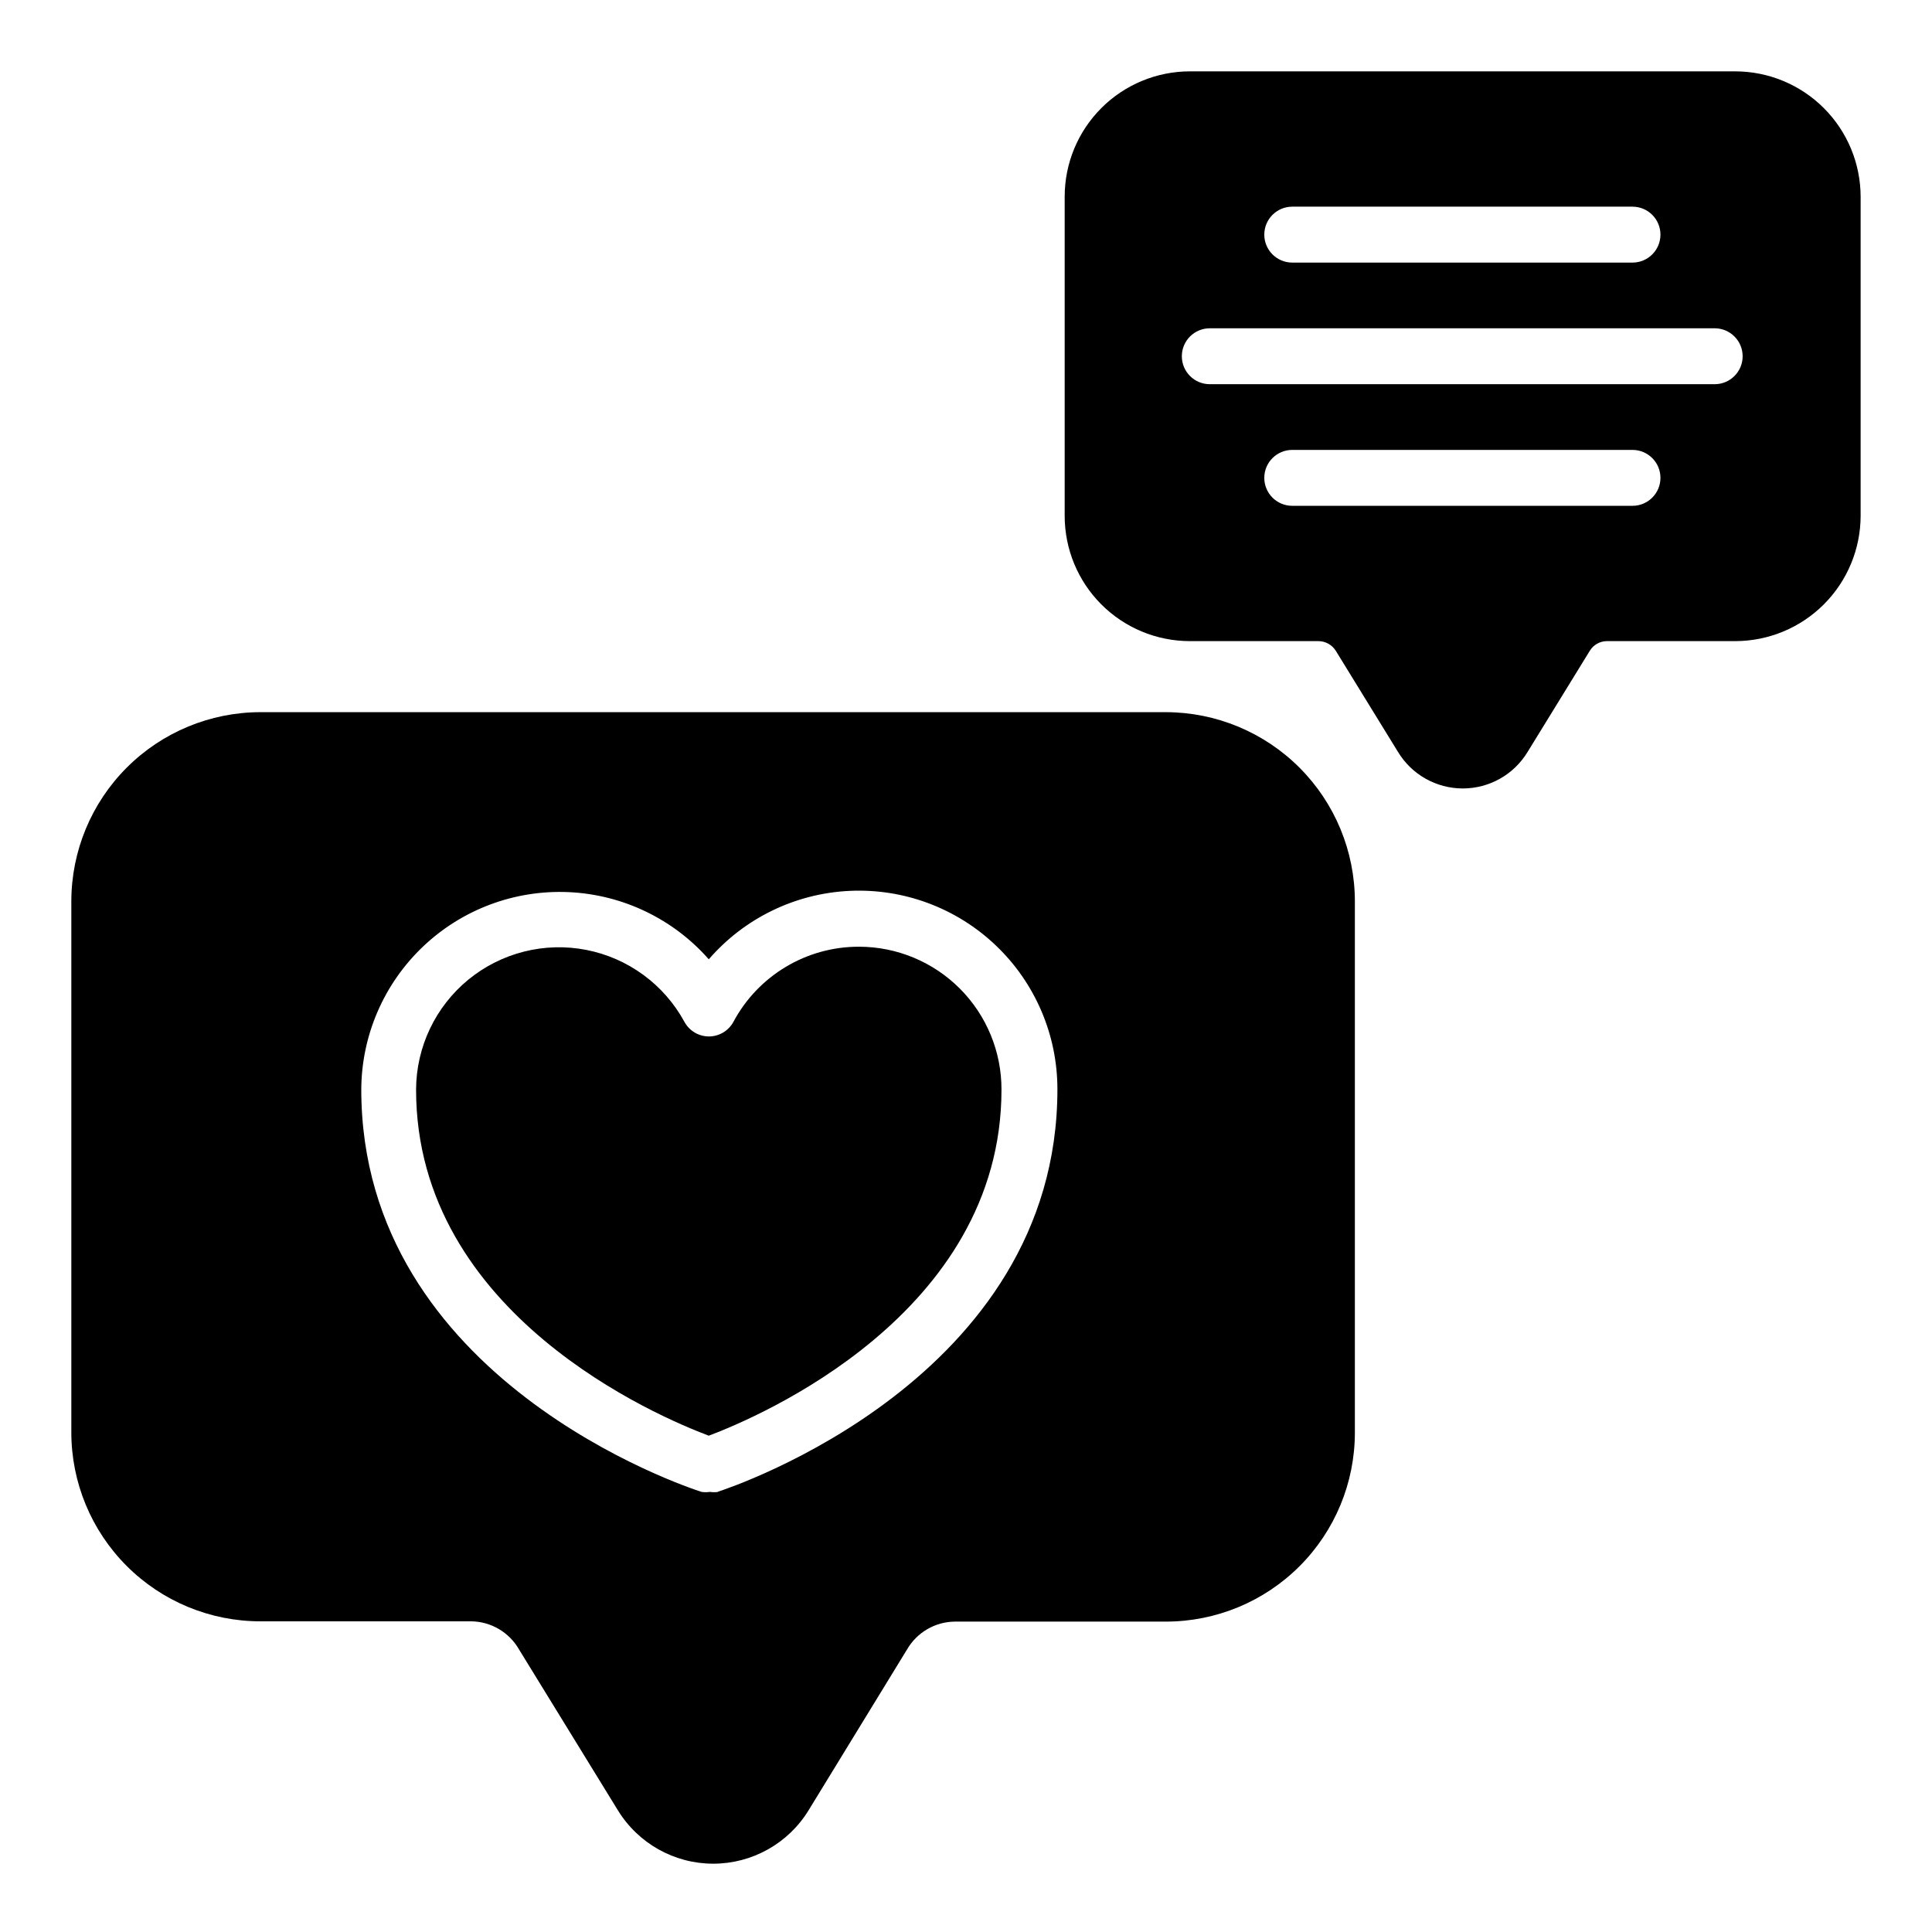
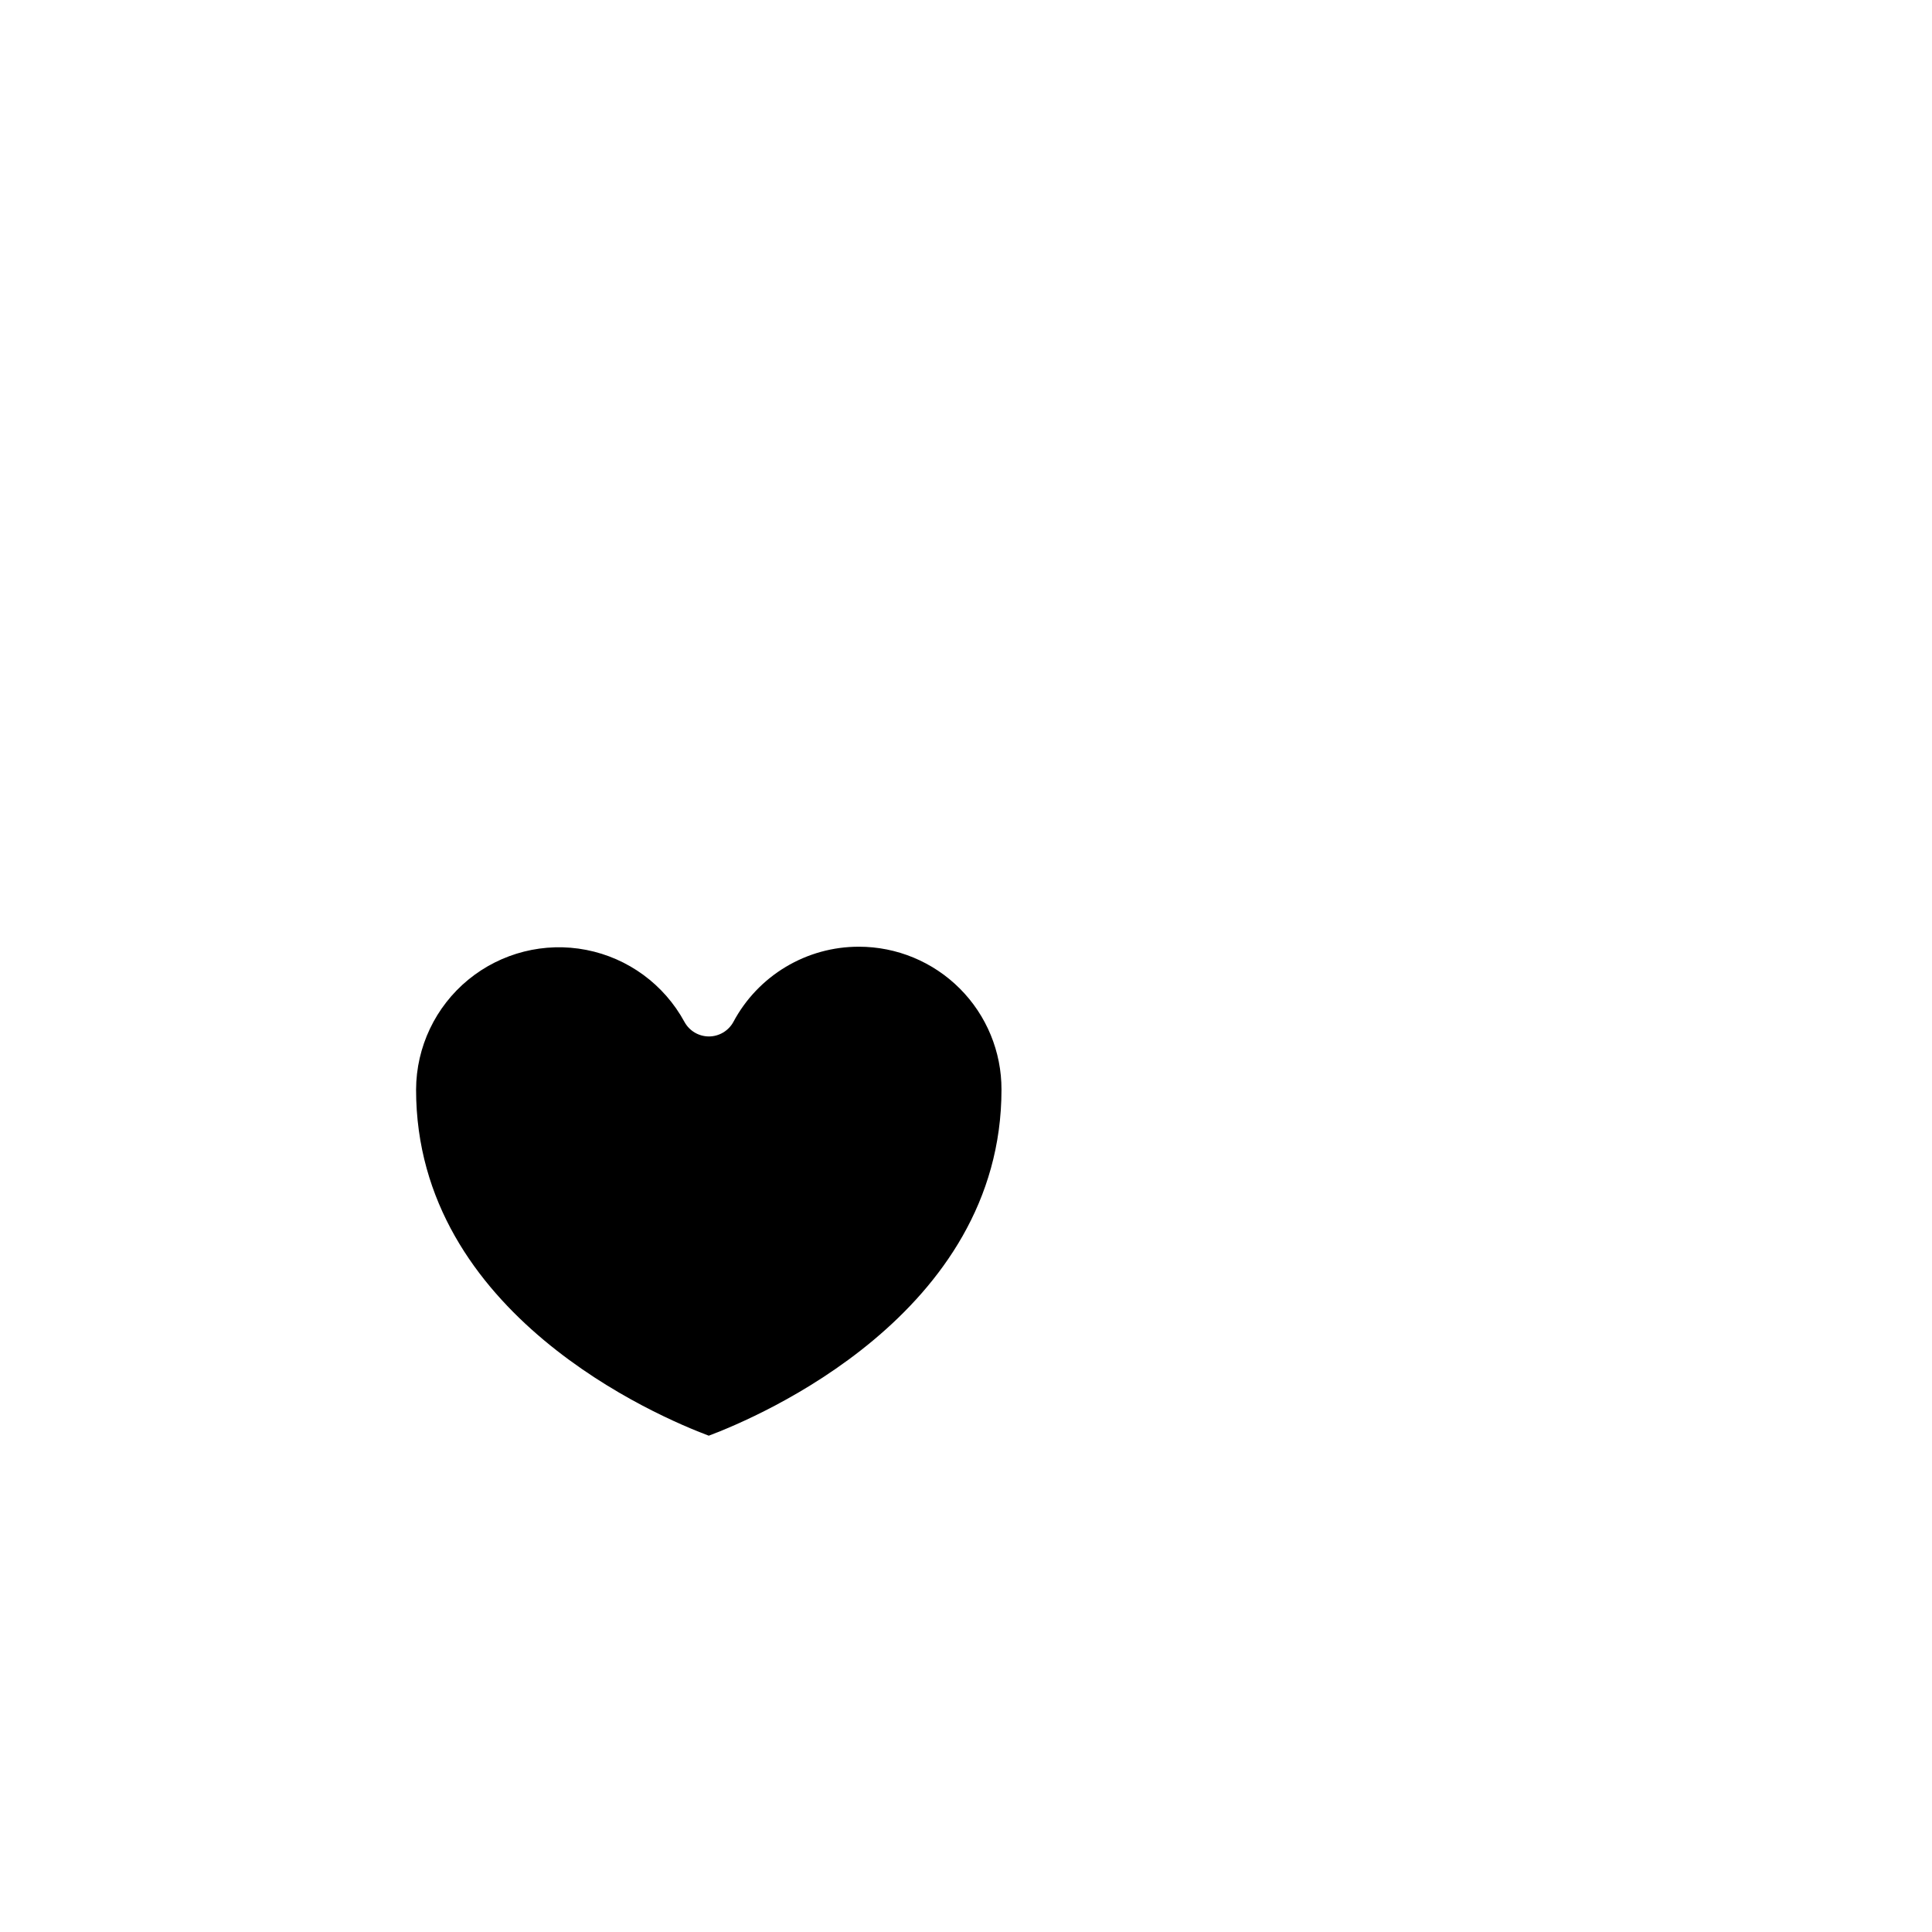
<svg xmlns="http://www.w3.org/2000/svg" fill="#000000" width="800px" height="800px" version="1.1" viewBox="144 144 512 512">
  <g>
-     <path d="m603.89 162.91h-144.62c-8.789 0.02-17.215 3.527-23.422 9.75-6.207 6.223-9.695 14.652-9.695 23.445v84.609c0 8.789 3.488 17.223 9.695 23.445 6.207 6.223 14.633 9.727 23.422 9.746h34.082c1.898-0.004 3.668 0.977 4.668 2.594l16.449 26.746c3.633 6.023 10.152 9.703 17.188 9.707 7.035-0.004 13.555-3.684 17.188-9.707l16.449-26.746c0.965-1.613 2.711-2.602 4.594-2.594h34.082c8.781-0.039 17.195-3.551 23.398-9.77 6.207-6.219 9.699-14.637 9.719-23.422v-84.609c-0.02-8.797-3.523-17.23-9.742-23.449-6.223-6.223-14.652-9.727-23.449-9.746zm-117.43 35.859h90.168c4.09 0 7.41 3.32 7.41 7.41 0 4.094-3.32 7.41-7.41 7.41h-90.168c-4.09 0-7.41-3.316-7.41-7.41 0-4.09 3.32-7.41 7.41-7.41zm90.168 79.277h-90.168c-4.09 0-7.41-3.316-7.41-7.41 0-4.09 3.32-7.406 7.41-7.406h90.168c4.09 0 7.41 3.316 7.41 7.406 0 4.094-3.32 7.41-7.41 7.41zm21.781-32.23h-133.8c-4.094 0-7.41-3.316-7.41-7.406 0-4.094 3.316-7.41 7.41-7.41h133.8c4.094 0 7.41 3.316 7.41 7.41 0 4.09-3.316 7.406-7.41 7.406z" />
    <path d="m371.62 394.89c-6.832-0.012-13.535 1.84-19.395 5.352-5.863 3.512-10.656 8.551-13.871 14.578-1.305 2.383-3.805 3.859-6.519 3.852-2.688-0.02-5.156-1.492-6.445-3.852-5.391-9.918-14.926-16.914-26.004-19.082-11.078-2.164-22.543 0.727-31.273 7.883-8.727 7.16-13.805 17.84-13.848 29.129 0 59.715 64.531 86.832 77.57 91.723 13.039-4.891 77.57-32.156 77.57-91.723 0.02-10.035-3.949-19.664-11.039-26.766-7.09-7.102-16.711-11.094-26.746-11.094z" />
-     <path d="m452.97 332.73h-239.98c-13.277 0.02-26.004 5.301-35.395 14.691-9.387 9.387-14.672 22.113-14.691 35.391v140.77c0 13.285 5.277 26.023 14.672 35.418 9.391 9.391 22.133 14.668 35.414 14.668h55.938c5.211 0.086 9.992 2.898 12.594 7.41l26.227 42.676h0.004c5.387 8.785 14.957 14.145 25.262 14.145 10.309 0 19.879-5.359 25.266-14.145l26.078-42.602h0.004c2.617-4.535 7.434-7.352 12.668-7.41h55.938c13.285 0 26.023-5.277 35.414-14.668 9.395-9.395 14.672-22.133 14.672-35.418v-140.77c0-13.289-5.277-26.035-14.668-35.441-9.391-9.402-22.129-14.695-35.418-14.715zm-118.54 206.64v-0.004c-0.762 0.113-1.535 0.113-2.297 0-0.738 0.113-1.488 0.113-2.223 0-3.703-1.184-90.168-29.637-90.168-106.69 0.082-14.305 5.984-27.957 16.352-37.816 10.363-9.859 24.297-15.07 38.586-14.438 14.289 0.637 27.707 7.062 37.156 17.801 9.418-10.887 22.887-17.438 37.266-18.129 14.379-0.691 28.414 4.543 38.828 14.48 10.418 9.934 16.309 23.707 16.297 38.102 0 76.758-86.391 105.5-90.094 106.69z" />
  </g>
</svg>